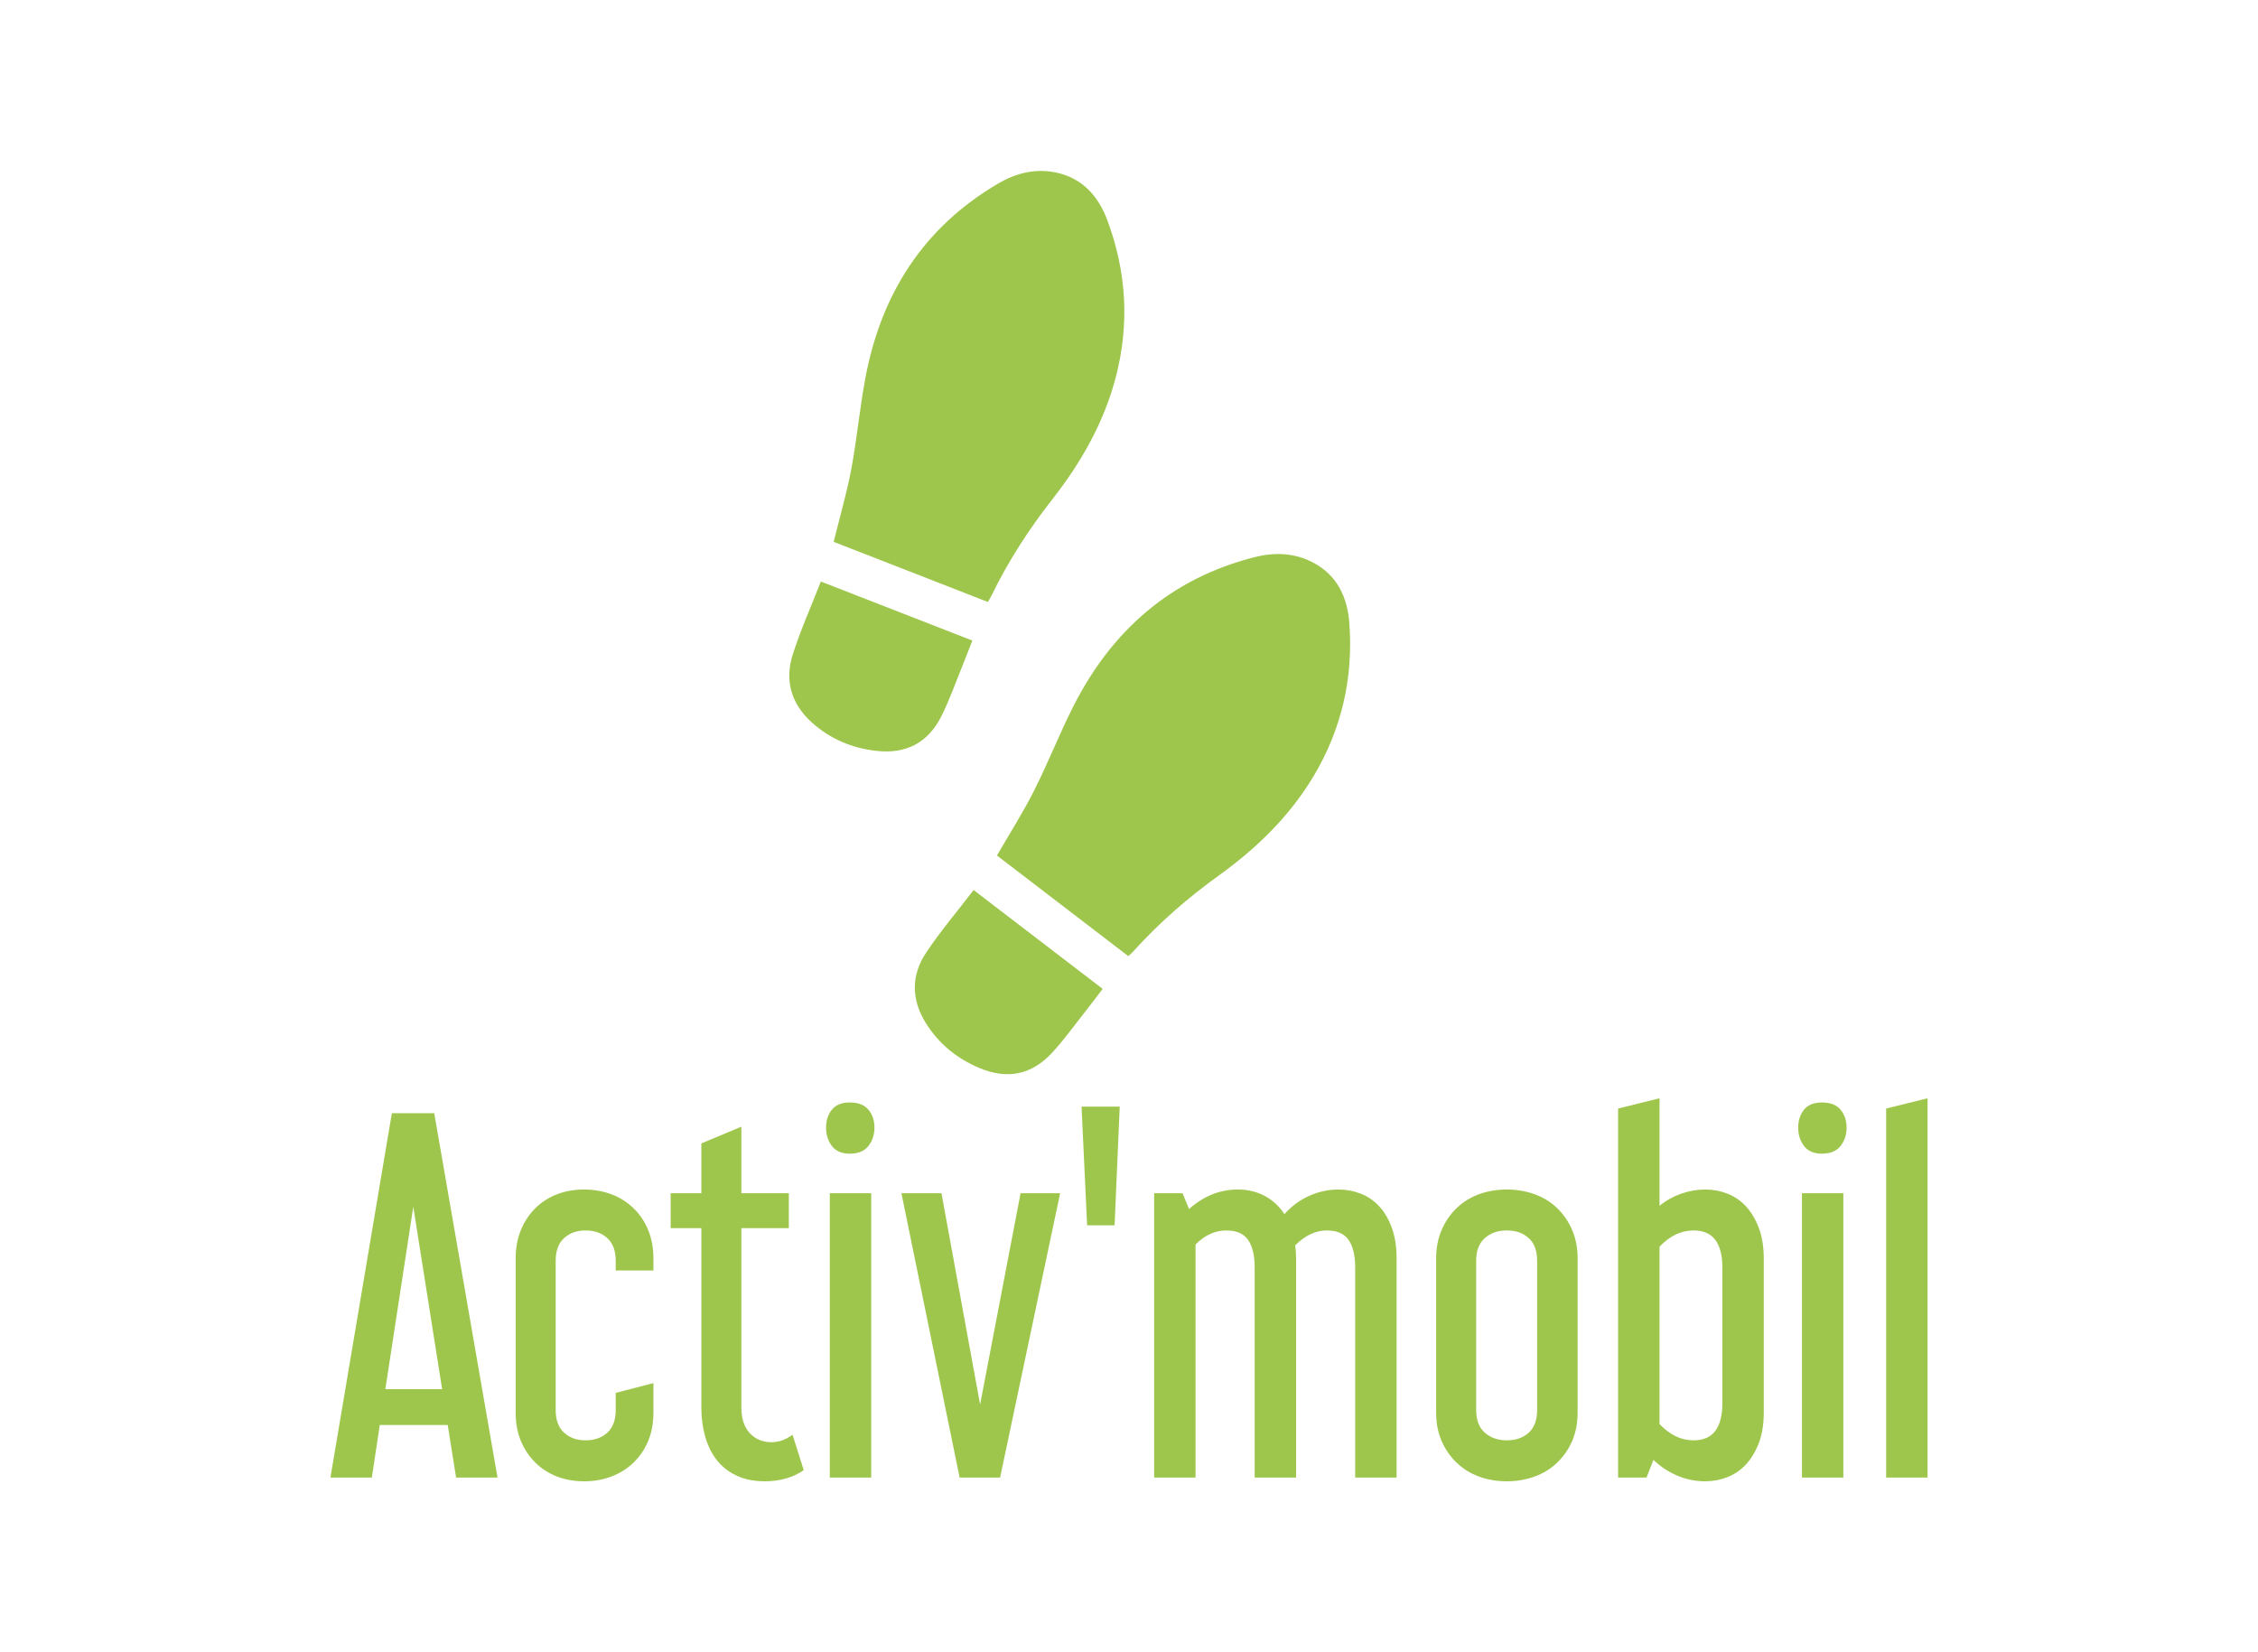
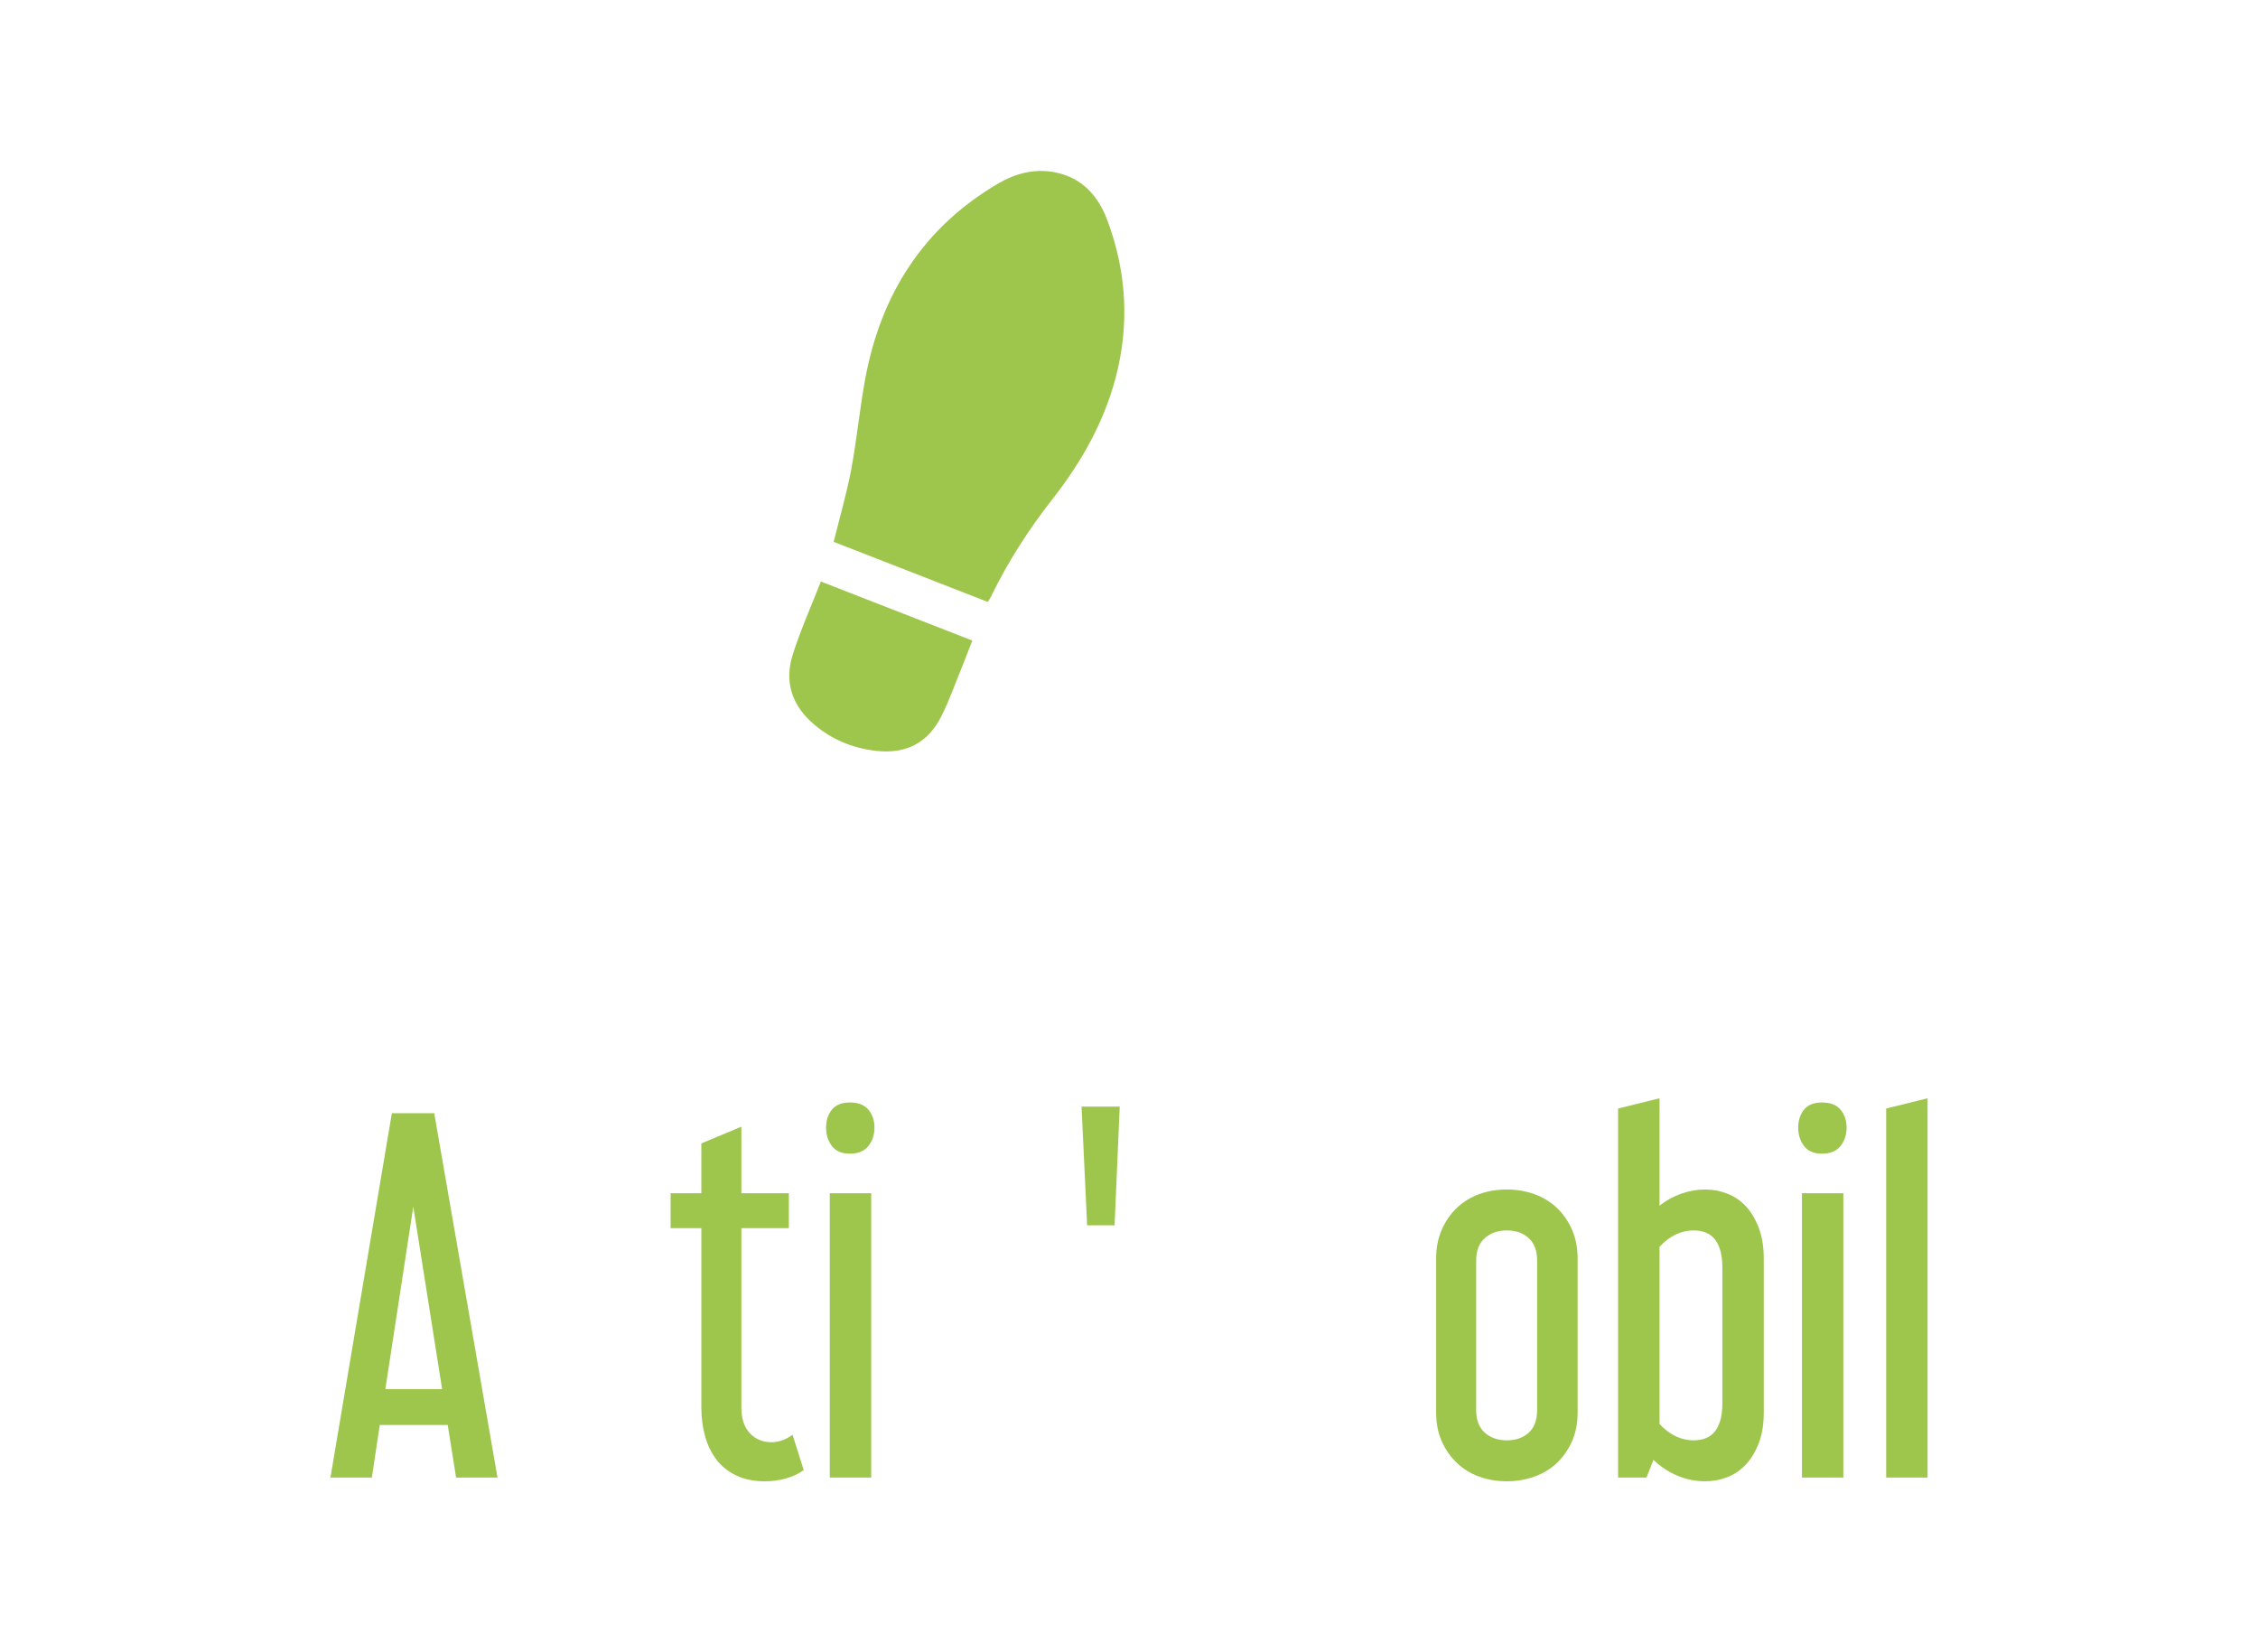
<svg xmlns="http://www.w3.org/2000/svg" xmlns:ns1="http://www.serif.com/" width="100%" height="100%" viewBox="0 0 205 150" version="1.1" xml:space="preserve" style="fill-rule:evenodd;clip-rule:evenodd;stroke-linejoin:round;stroke-miterlimit:1.414;">
  <g id="activ-mobil" ns1:id="activ'mobil">
    <path d="M39.423,101.06l5.745,33.082l-3.76,0l-0.761,-4.774l-6.168,0l-0.72,4.774l-3.759,0l5.577,-33.082l3.846,0Zm-4.438,25.055l5.155,0l-2.619,-16.563l-2.536,16.563Z" style="fill:#9ec64c;fill-rule:nonzero;" />
-     <path d="M50.45,128.015c0,0.902 0.254,1.586 0.76,2.05c0.507,0.464 1.154,0.697 1.944,0.697c0.817,0 1.479,-0.233 1.985,-0.697c0.508,-0.464 0.761,-1.148 0.761,-2.05l0,-1.562l3.423,-0.888l0,2.662c0,0.986 -0.163,1.858 -0.487,2.619c-0.323,0.762 -0.774,1.417 -1.352,1.966c-0.578,0.548 -1.246,0.964 -2.006,1.245c-0.761,0.281 -1.577,0.423 -2.451,0.423c-0.873,0 -1.684,-0.142 -2.43,-0.423c-0.747,-0.281 -1.4,-0.697 -1.964,-1.245c-0.563,-0.549 -1.007,-1.204 -1.33,-1.966c-0.325,-0.761 -0.487,-1.633 -0.487,-2.619l0,-13.984c0,-0.958 0.162,-1.823 0.487,-2.6c0.323,-0.774 0.767,-1.436 1.33,-1.985c0.564,-0.549 1.217,-0.964 1.964,-1.246c0.746,-0.281 1.557,-0.422 2.43,-0.422c0.874,0 1.69,0.141 2.451,0.422c0.76,0.282 1.428,0.697 2.006,1.246c0.578,0.549 1.029,1.211 1.352,1.985c0.324,0.777 0.487,1.642 0.487,2.6l0,1.097l-3.423,0l0,-0.886c0,-0.902 -0.253,-1.585 -0.761,-2.05c-0.506,-0.465 -1.168,-0.697 -1.985,-0.697c-0.79,0 -1.437,0.232 -1.944,0.697c-0.506,0.465 -0.76,1.148 -0.76,2.05l0,13.561Z" style="fill:#9ec64c;fill-rule:nonzero;" />
    <path d="M63.674,108.327l0,-4.52l3.635,-1.522l0,6.042l4.308,0l0,3.169l-4.308,0l0,16.309c0,0.986 0.252,1.753 0.76,2.302c0.507,0.548 1.168,0.825 1.984,0.825c0.648,0 1.282,-0.226 1.902,-0.677l1.014,3.212c-0.479,0.338 -1.021,0.591 -1.627,0.76c-0.604,0.17 -1.231,0.253 -1.879,0.253c-1.014,0 -1.888,-0.176 -2.62,-0.528c-0.732,-0.351 -1.332,-0.83 -1.796,-1.438c-0.464,-0.604 -0.811,-1.315 -1.036,-2.132c-0.224,-0.816 -0.337,-1.675 -0.337,-2.577l0,-16.309l-2.788,0l0,-3.169l2.788,0Z" style="fill:#9ec64c;fill-rule:nonzero;" />
-     <path d="M77.151,100.089c0.761,0 1.323,0.217 1.691,0.655c0.365,0.437 0.549,0.978 0.549,1.626c0,0.648 -0.184,1.204 -0.549,1.669c-0.368,0.465 -0.93,0.698 -1.691,0.698c-0.731,0 -1.275,-0.233 -1.626,-0.698c-0.352,-0.465 -0.527,-1.021 -0.527,-1.669c0,-0.648 0.175,-1.189 0.527,-1.626c0.351,-0.438 0.895,-0.655 1.626,-0.655Zm1.944,34.053l-3.759,0l0,-25.815l3.759,0l0,25.815Z" style="fill:#9ec64c;fill-rule:nonzero;" />
-     <path d="M85.474,108.327l3.508,19.182l3.675,-19.182l3.591,0l-5.451,25.815l-3.674,0l-5.283,-25.815l3.634,0Z" style="fill:#9ec64c;fill-rule:nonzero;" />
+     <path d="M77.151,100.089c0.761,0 1.323,0.217 1.691,0.655c0.365,0.437 0.549,0.978 0.549,1.626c0,0.648 -0.184,1.204 -0.549,1.669c-0.368,0.465 -0.93,0.698 -1.691,0.698c-0.731,0 -1.275,-0.233 -1.626,-0.698c-0.352,-0.465 -0.527,-1.021 -0.527,-1.669c0,-0.648 0.175,-1.189 0.527,-1.626c0.351,-0.438 0.895,-0.655 1.626,-0.655m1.944,34.053l-3.759,0l0,-25.815l3.759,0l0,25.815Z" style="fill:#9ec64c;fill-rule:nonzero;" />
    <path d="M101.657,100.468l-0.465,10.775l-2.493,0l-0.507,-10.775l3.465,0Z" style="fill:#9ec64c;fill-rule:nonzero;" />
-     <path d="M107.36,108.327l0.591,1.436c1.323,-1.182 2.803,-1.773 4.437,-1.773c0.871,0 1.674,0.188 2.407,0.57c0.733,0.38 1.337,0.937 1.817,1.668c0.647,-0.731 1.4,-1.288 2.261,-1.668c0.859,-0.382 1.737,-0.57 2.64,-0.57c0.704,0 1.38,0.126 2.028,0.379c0.648,0.254 1.211,0.641 1.69,1.162c0.478,0.522 0.859,1.176 1.139,1.965c0.283,0.789 0.424,1.704 0.424,2.746l0,19.9l-3.76,0l0,-19.097c0,-1.071 -0.197,-1.894 -0.592,-2.471c-0.394,-0.578 -1.056,-0.867 -1.986,-0.867c-1.014,0 -1.971,0.451 -2.873,1.353c0.029,0.197 0.051,0.386 0.064,0.57c0.014,0.184 0.022,0.387 0.022,0.612l0,19.9l-3.76,0l0,-19.097c0,-1.071 -0.198,-1.894 -0.591,-2.471c-0.398,-0.578 -1.057,-0.867 -1.987,-0.867c-1.014,0 -1.944,0.423 -2.789,1.267l0,21.168l-3.76,0l0,-25.815l2.578,0Z" style="fill:#9ec64c;fill-rule:nonzero;" />
    <path d="M143.23,128.227c0,0.986 -0.17,1.859 -0.507,2.619c-0.338,0.762 -0.796,1.417 -1.374,1.965c-0.577,0.549 -1.26,0.966 -2.049,1.247c-0.788,0.28 -1.619,0.422 -2.492,0.422c-0.902,0 -1.74,-0.142 -2.515,-0.422c-0.774,-0.281 -1.449,-0.698 -2.027,-1.247c-0.578,-0.548 -1.036,-1.203 -1.373,-1.965c-0.338,-0.76 -0.508,-1.633 -0.508,-2.619l0,-13.985c0,-0.957 0.17,-1.823 0.508,-2.598c0.337,-0.774 0.795,-1.436 1.373,-1.986c0.578,-0.55 1.253,-0.964 2.027,-1.247c0.775,-0.281 1.613,-0.421 2.515,-0.421c0.873,0 1.704,0.14 2.492,0.421c0.789,0.283 1.472,0.697 2.049,1.247c0.578,0.55 1.036,1.212 1.374,1.986c0.337,0.775 0.507,1.641 0.507,2.598l0,13.985Zm-9.211,-0.211c0,0.902 0.261,1.584 0.783,2.048c0.52,0.466 1.187,0.698 2.006,0.698c0.816,0 1.477,-0.232 1.986,-0.698c0.506,-0.464 0.759,-1.146 0.759,-2.048l0,-13.562c0,-0.902 -0.253,-1.585 -0.759,-2.05c-0.509,-0.464 -1.17,-0.697 -1.986,-0.697c-0.819,0 -1.486,0.233 -2.006,0.697c-0.522,0.465 -0.783,1.148 -0.783,2.05l0,13.562Z" style="fill:#9ec64c;fill-rule:nonzero;" />
    <path d="M150.666,99.708l0,9.76c0.591,-0.48 1.246,-0.845 1.964,-1.099c0.718,-0.253 1.444,-0.379 2.176,-0.379c0.704,0 1.38,0.126 2.028,0.379c0.648,0.254 1.21,0.641 1.689,1.162c0.48,0.522 0.866,1.177 1.163,1.966c0.296,0.788 0.443,1.703 0.443,2.745l0,13.985c0,1.071 -0.147,1.994 -0.443,2.767c-0.297,0.775 -0.683,1.422 -1.163,1.945c-0.479,0.521 -1.041,0.907 -1.689,1.161c-0.648,0.254 -1.324,0.38 -2.028,0.38c-0.873,0 -1.71,-0.17 -2.513,-0.508c-0.803,-0.336 -1.53,-0.816 -2.178,-1.435l-0.633,1.605l-2.577,0l0,-33.504l3.761,-0.93Zm3.084,11.999c-1.126,0 -2.155,0.493 -3.084,1.479l0,16.097c0.929,0.987 1.958,1.479 3.084,1.479c0.901,0 1.563,-0.289 1.986,-0.867c0.423,-0.576 0.634,-1.401 0.634,-2.471l0,-12.379c0,-1.071 -0.211,-1.894 -0.634,-2.471c-0.423,-0.577 -1.085,-0.867 -1.986,-0.867Z" style="fill:#9ec64c;fill-rule:nonzero;" />
    <path d="M165.41,100.089c0.761,0 1.323,0.217 1.691,0.655c0.365,0.437 0.548,0.978 0.548,1.626c0,0.648 -0.183,1.204 -0.548,1.669c-0.368,0.465 -0.93,0.698 -1.691,0.698c-0.731,0 -1.275,-0.233 -1.626,-0.698c-0.352,-0.465 -0.528,-1.021 -0.528,-1.669c0,-0.648 0.176,-1.189 0.528,-1.626c0.351,-0.438 0.895,-0.655 1.626,-0.655Zm1.943,34.053l-3.758,0l0,-25.815l3.758,0l0,25.815Z" style="fill:#9ec64c;fill-rule:nonzero;" />
    <path d="M175,99.708l0,34.434l-3.759,0l0,-33.504l3.759,-0.93Z" style="fill:#9ec64c;fill-rule:nonzero;" />
-     <path d="M88.394,80.803c-1.474,1.925 -3.014,3.732 -4.321,5.697c-1.355,2.036 -1.348,4.229 -0.039,6.347c1.179,1.907 2.852,3.262 4.904,4.12c2.519,1.054 4.731,0.61 6.578,-1.392c1.098,-1.191 2.047,-2.519 3.054,-3.792c0.514,-0.652 1.011,-1.317 1.539,-2.007c-3.927,-3.007 -7.791,-5.966 -11.715,-8.973Zm14.042,5.999c0.166,-0.156 0.316,-0.274 0.441,-0.414c2.338,-2.601 4.957,-4.875 7.795,-6.919c3.398,-2.449 6.384,-5.341 8.554,-8.953c2.582,-4.296 3.658,-8.998 3.275,-13.988c-0.177,-2.316 -1.105,-4.31 -3.292,-5.46c-1.693,-0.891 -3.512,-0.942 -5.308,-0.487c-7.636,1.942 -13.006,6.686 -16.501,13.635c-1.253,2.49 -2.273,5.1 -3.53,7.586c-1.01,1.997 -2.218,3.892 -3.358,5.866c3.94,3.017 7.902,6.053 11.924,9.134Z" style="fill:#9ec64c;fill-rule:nonzero;" />
    <path d="M74.525,52.794c-0.88,2.259 -1.856,4.425 -2.565,6.672c-0.734,2.333 -0.117,4.441 1.729,6.108c1.663,1.506 3.647,2.342 5.857,2.593c2.713,0.311 4.714,-0.729 5.932,-3.166c0.722,-1.45 1.264,-2.991 1.877,-4.493c0.312,-0.769 0.603,-1.546 0.92,-2.355c-4.608,-1.796 -9.143,-3.563 -13.75,-5.359Zm15.156,1.854c0.118,-0.197 0.228,-0.352 0.309,-0.521c1.523,-3.149 3.405,-6.06 5.563,-8.815c2.584,-3.297 4.644,-6.907 5.725,-10.981c1.285,-4.843 1.008,-9.658 -0.748,-14.345c-0.813,-2.174 -2.261,-3.831 -4.681,-4.329c-1.874,-0.385 -3.637,0.072 -5.234,1.01c-6.796,3.991 -10.631,10.04 -12.056,17.688c-0.51,2.741 -0.763,5.53 -1.279,8.269c-0.414,2.199 -1.048,4.354 -1.593,6.568c4.624,1.804 9.274,3.615 13.994,5.456Z" style="fill:#9ec64c;fill-rule:nonzero;" />
  </g>
</svg>